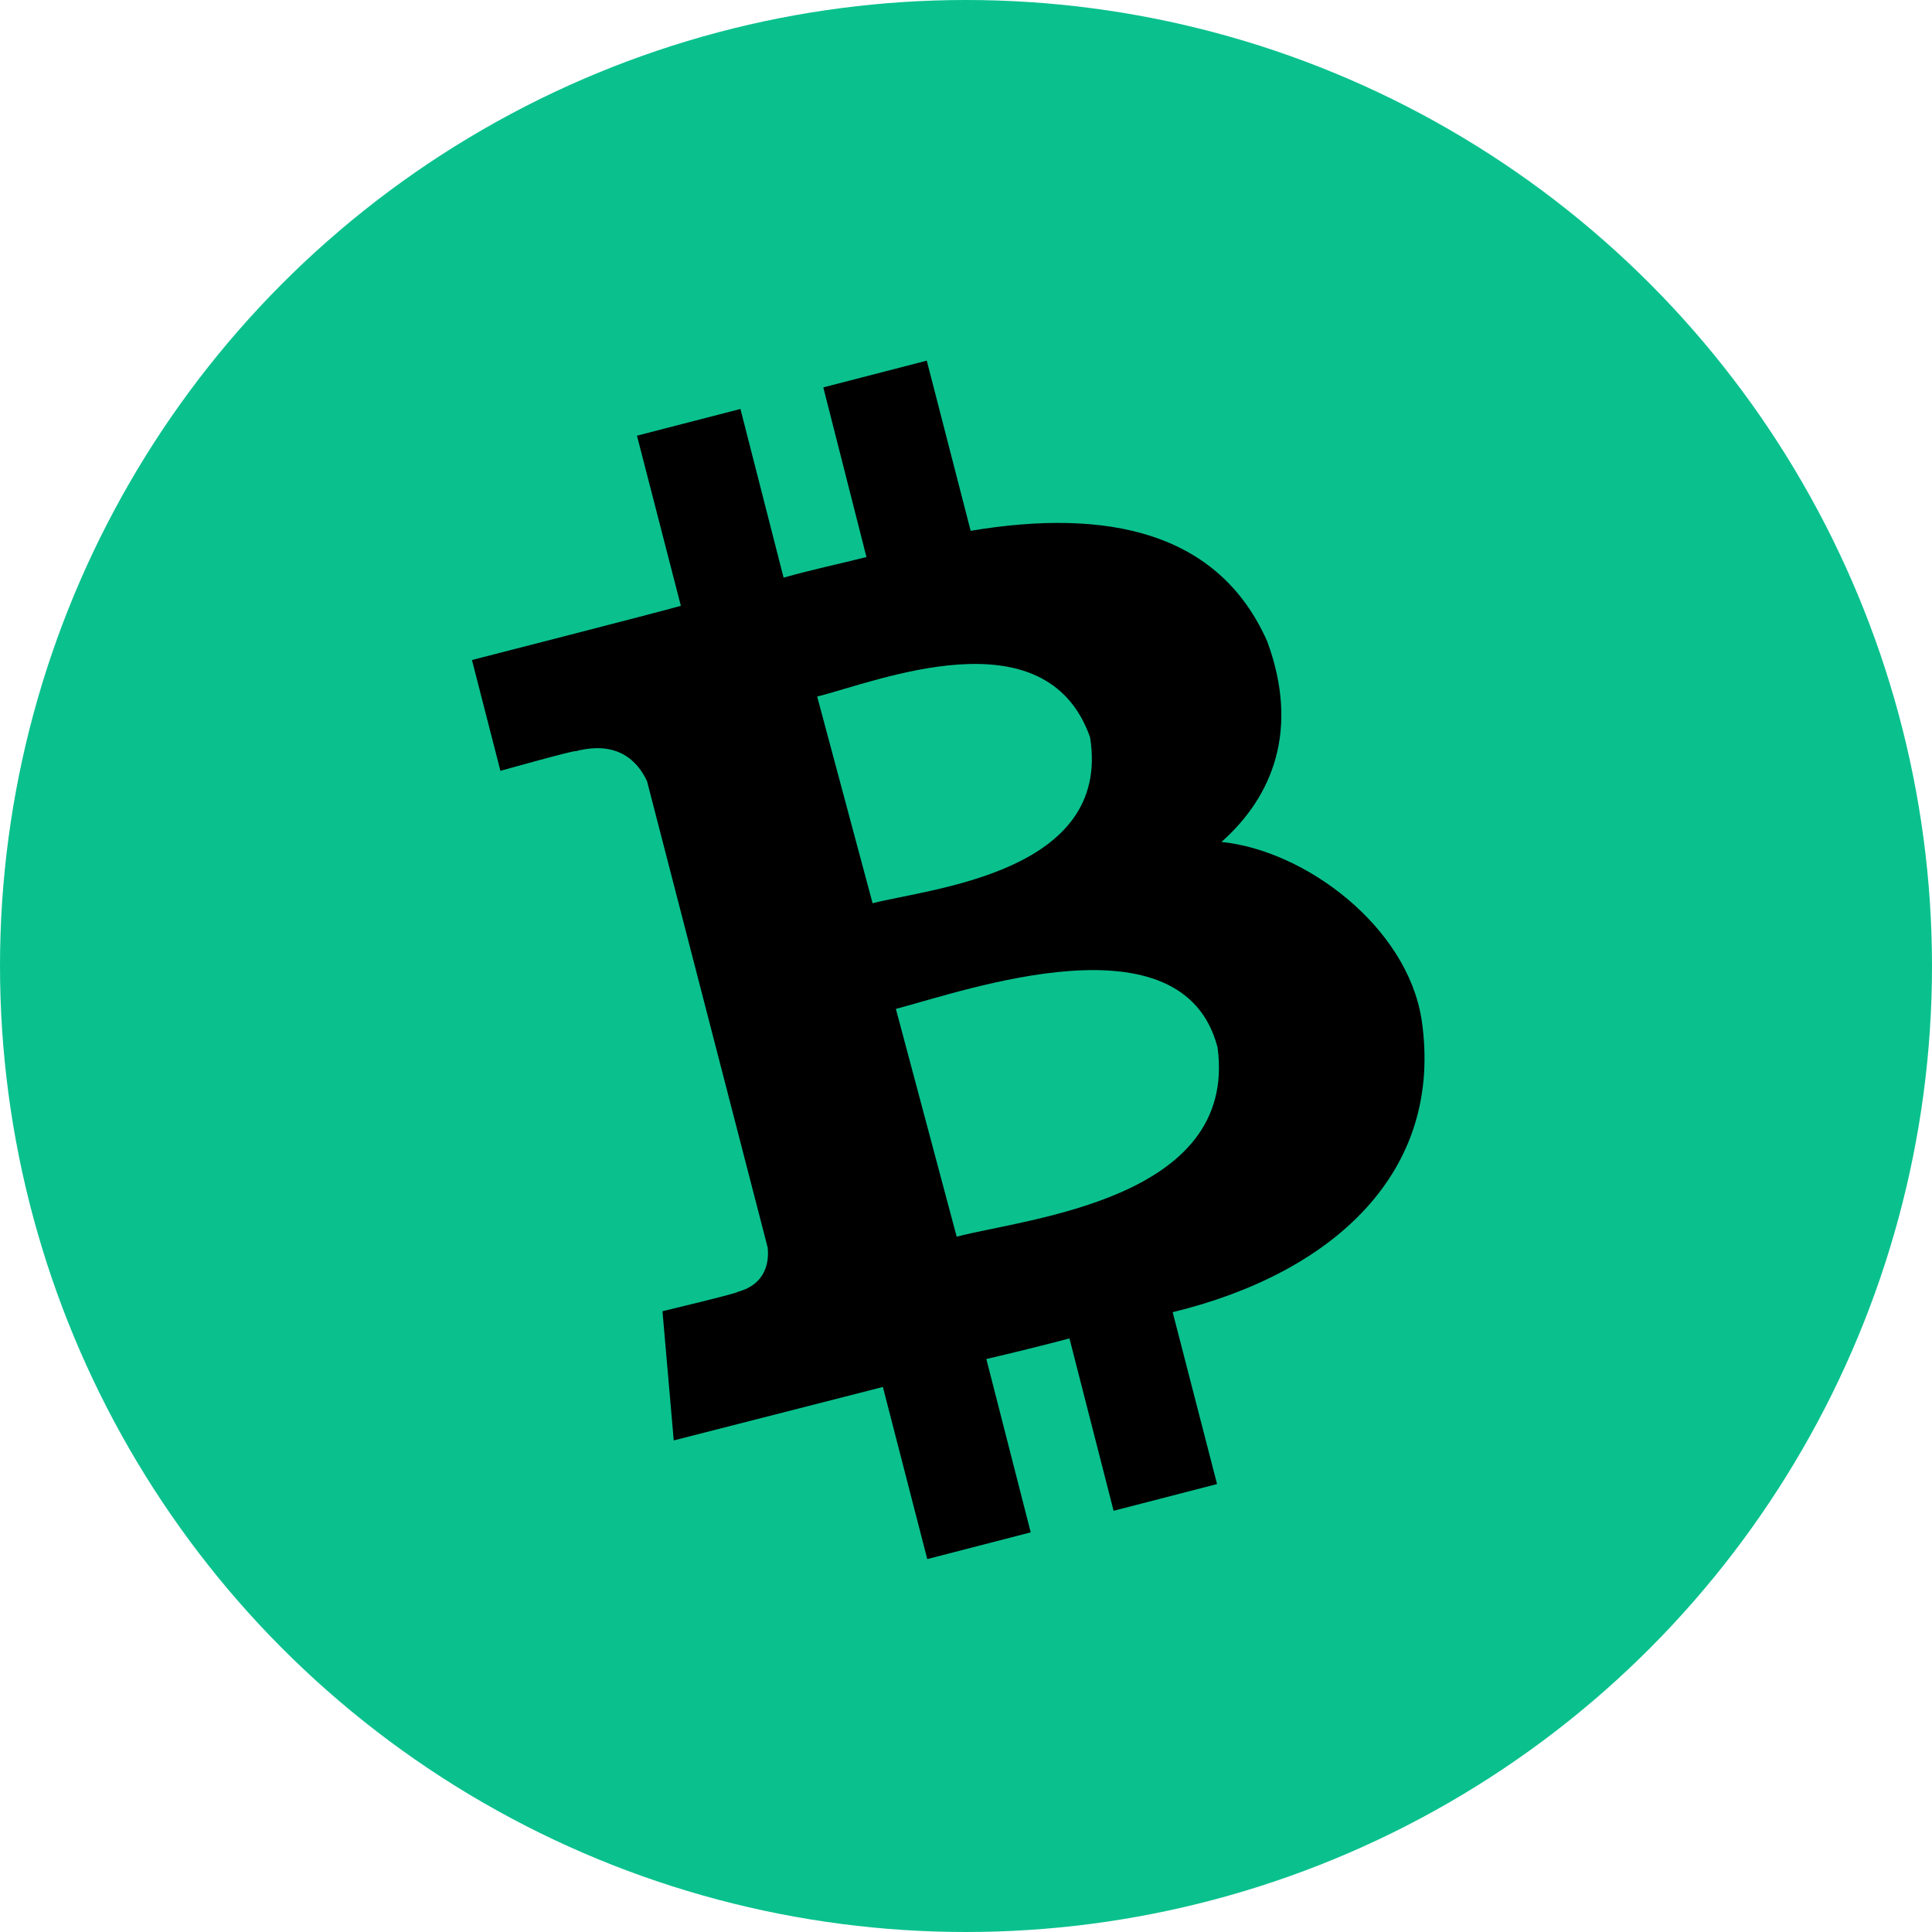
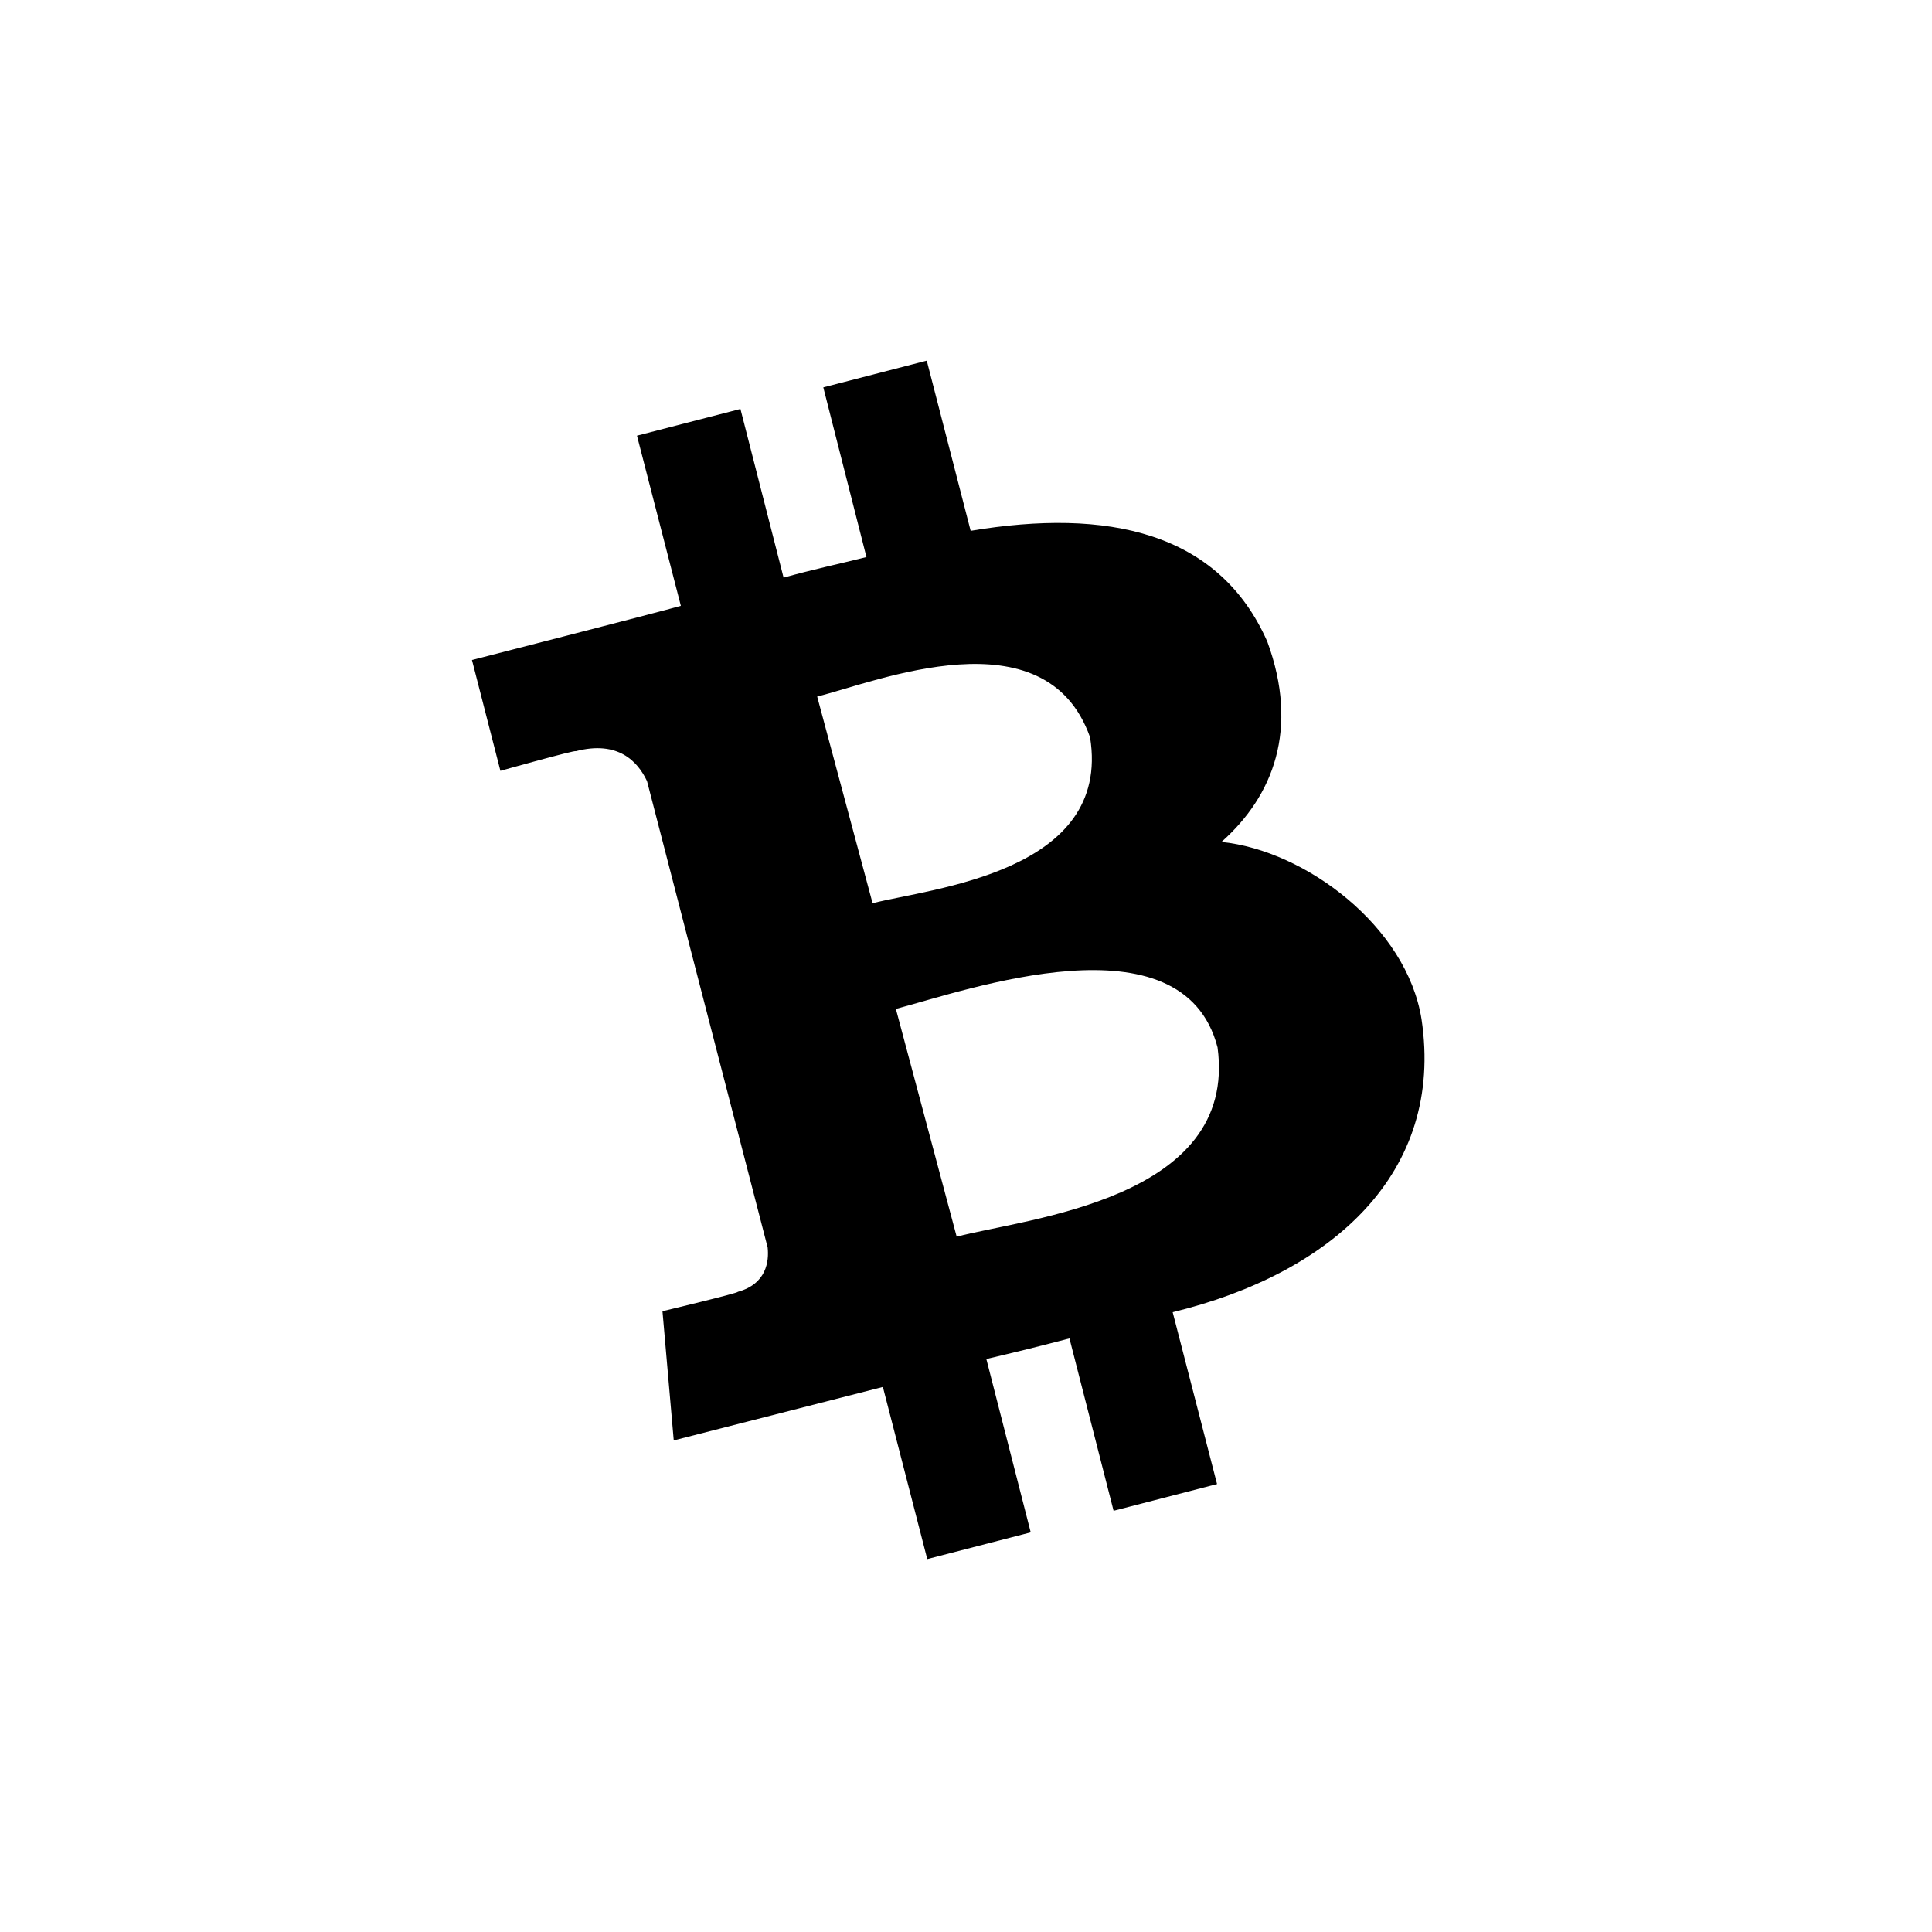
<svg xmlns="http://www.w3.org/2000/svg" viewBox="0 0 788 788">
-   <circle cx="394" cy="394" r="394" fill="#0ac18e" />
  <path d="M516.9 261.7c-19.8-44.9-65.3-54.5-121-45.2L378 147.1 335.8 158l17.6 69.2c-11.1 2.8-22.5 5.2-33.8 8.4L302 166.8l-42.2 10.9 17.9 69.4c-9.1 2.6-85.2 22.1-85.2 22.1l11.6 45.2s31-8.7 30.7-8c17.2-4.5 25.3 4.1 29.1 12.2l49.2 190.2c.6 5.5-.4 14.9-12.2 18.1.7.4-30.7 7.9-30.7 7.9l4.6 52.7s75.4-19.3 85.3-21.8l18.1 70.2 42.2-10.9-18.1-70.7c11.6-2.7 22.9-5.5 33.9-8.4l18 70.3 42.2-10.9-18.1-70.1c65-15.8 110.9-56.8 101.5-119.5-6-37.8-47.3-68.8-81.6-72.3 21.1-18.7 31.8-46 18.7-81.7zm-20.3 165.5c8.4 62.1-77.9 69.7-106.4 77.2l-24.8-92.9c28.6-7.5 117-39 131.2 15.7zm-52-126.5c8.9 55.2-64.9 61.6-88.7 67.7l-22.6-84.3c23.9-5.9 93.2-34.5 111.3 16.6z" fill="#00" />
</svg>